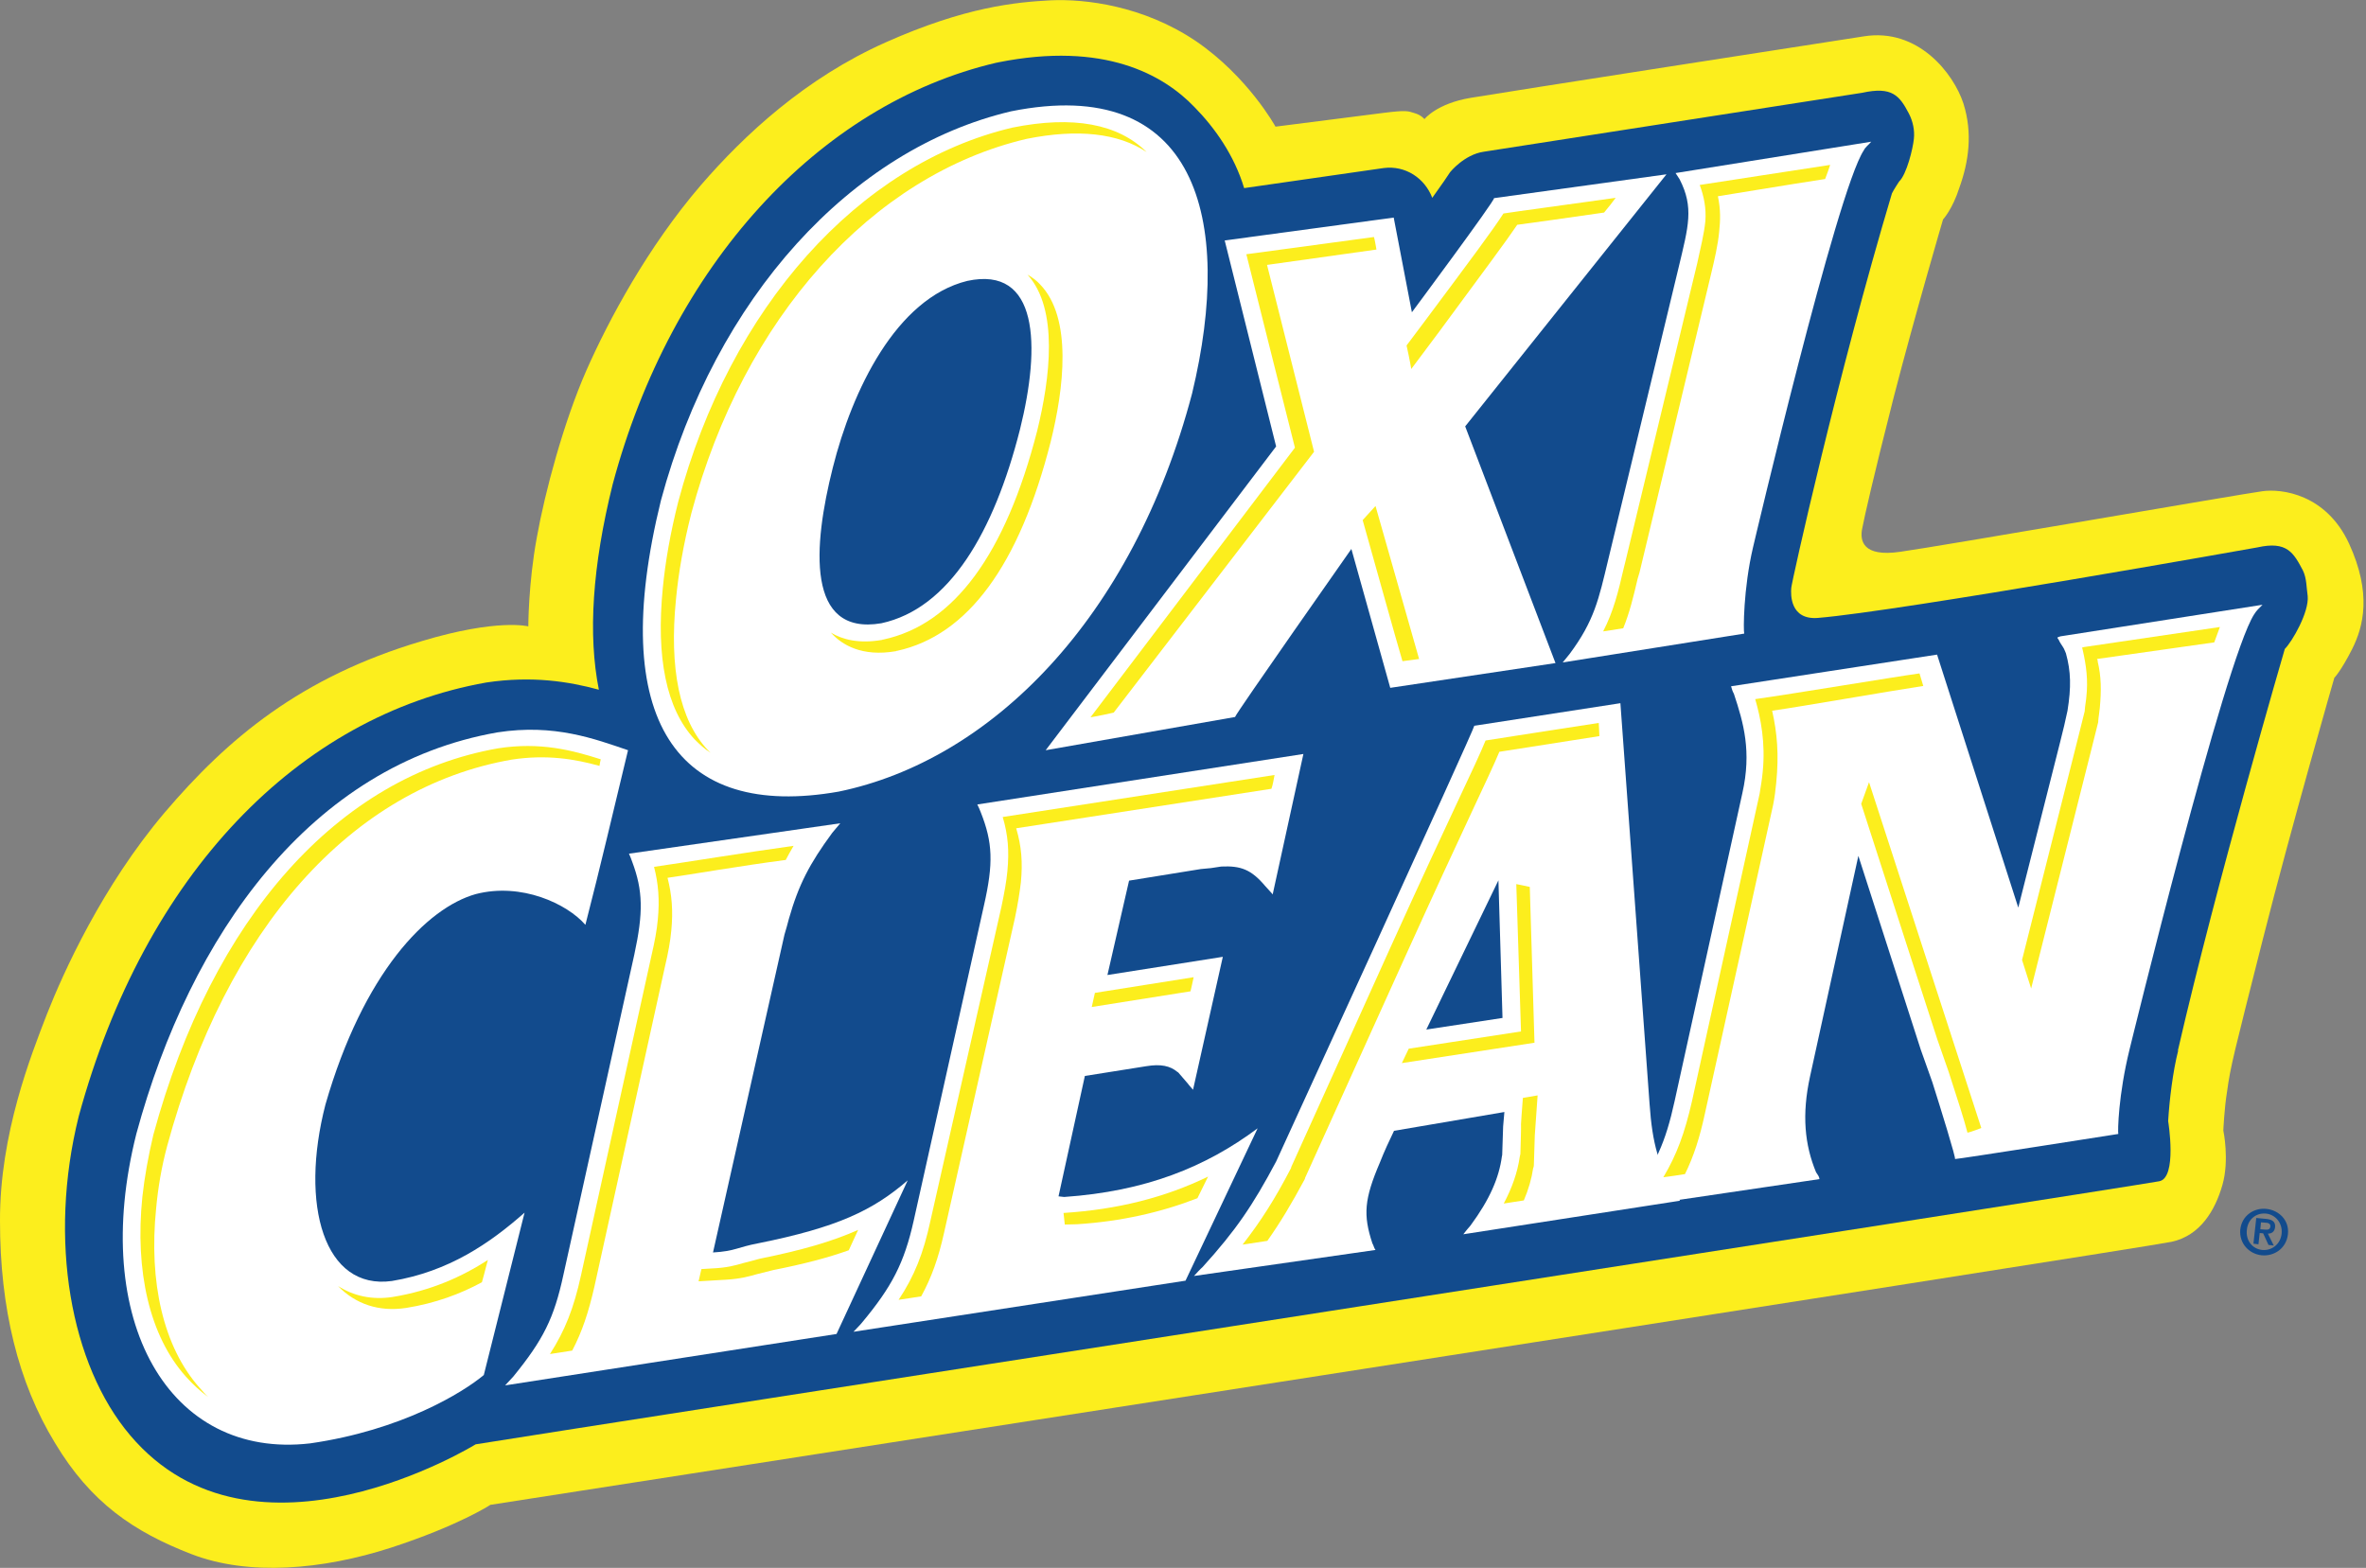
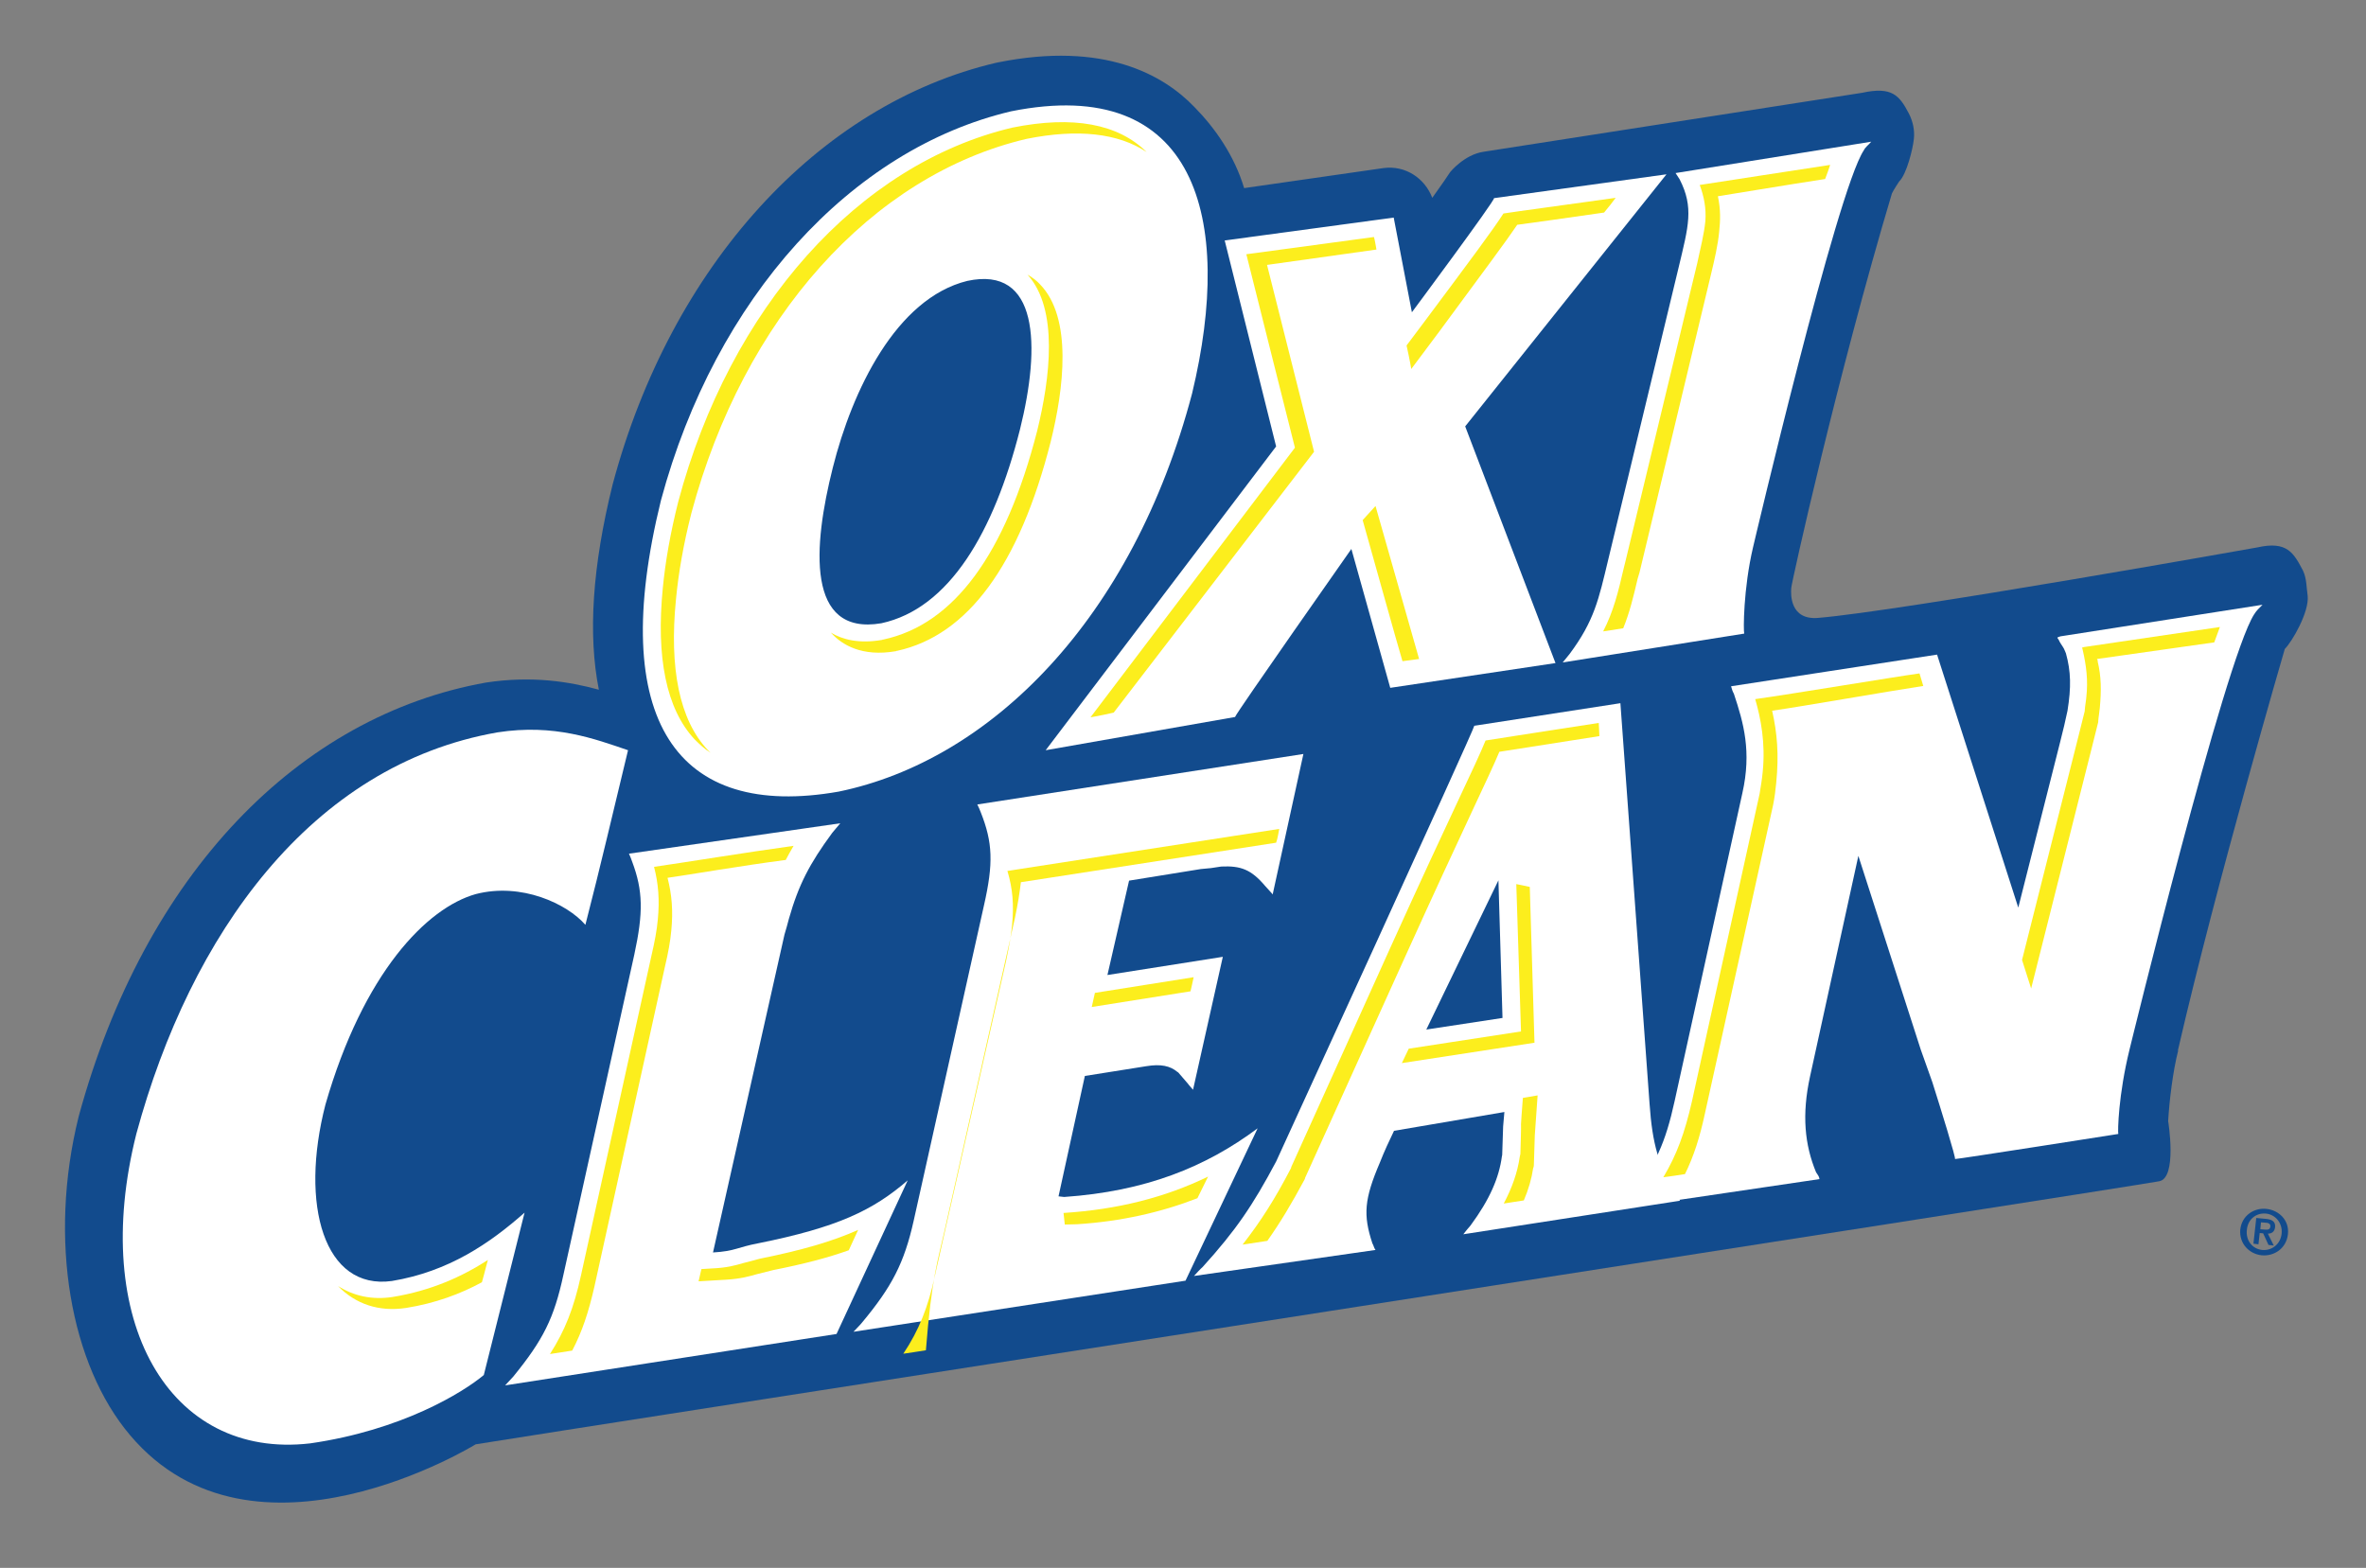
<svg xmlns="http://www.w3.org/2000/svg" version="1.1" id="layer" x="0px" y="0px" viewBox="0 0 754.6 500.1" style="enable-background:new 0 0 754.6 500.1;" xml:space="preserve">
  <rect x="0" y="0" width="754.6" height="500.1" fill="#808080" stroke="none" />
  <style type="text/css">
	.st0{fill-rule:evenodd;clip-rule:evenodd;fill:#FCEE1D;}
	.st1{fill:#124B8D;}
	.st2{fill:#FFFFFF;}
	.st3{fill:#FCEE1D;}
</style>
-   <path class="st0" d="M619.7,70c0,0-8.9,30.3-15.7,56.6c-6.7,26.3-9.4,38.4-10.1,42.1c-0.7,3.6,0,9.1,12.2,7.3  c12.3-1.7,109.2-18.5,115.4-19.3c6.2-0.9,20.4,0.9,27.7,16.7c7.3,15.9,4.6,26.4,1,33.6c-3.6,7.1-5.7,9.2-5.7,9.2  s-13.6,47.1-22.8,83.4c-9.2,36.4-10.3,40.4-11.4,48.5c-0.9,5.5-1.2,12.5-1.2,12.5s2,9.4-0.3,17.4s-7,16.1-16.2,18.1  S156.4,480,156.4,480s-10,6.6-31.8,13.7c-21.7,7-45.3,9.1-63.6,2s-32-16.3-43.5-35.5C5.8,441,0,417.3,0,389.5  c-0.1-27.8,9.9-52.9,15-66.1c5.2-13.2,17.6-40.7,37.5-64.2c20.1-23.6,43.3-43.2,82-54.7c24.3-7.3,34-4.7,34-4.7s0-13.7,2.7-28.3  c2.6-14.6,8.6-36.9,15.8-53.3c7.2-16.3,19.6-39.4,36.5-59.1c14-16.2,33.4-34.2,59-45.6c25.6-11.4,41.6-12.8,52.6-13.4  c11-0.5,29.5,1.7,46.3,13c16.7,11.4,25.4,27.3,25.4,27.3s27.5-3.5,34.5-4.4c7.2-0.9,7.7-0.6,9.9,0.1c2.1,0.6,3.1,1.9,3.1,1.9  s3.9-5,14.8-6.8c10.7-1.8,107.8-16.9,125.3-19.6c17.4-2.8,28.7,11.9,31.8,21.4c3,9.5,1.7,18.6-1.3,26.9  C622.7,66.8,619.7,70,619.7,70" />
  <path class="st1" d="M579.8,197.1c-8.9,0.7-8.7-7.5-8.5-9.6c0.2-2.2,14.8-67.9,32.1-125.8c0.5-1.1,2.3-3.8,2.3-3.8  c2.4-2.3,4.4-10.5,4.7-13.6c0.3-2.7-0.3-5.6-1.6-8.1c-3-5.7-5.3-8.7-14.9-6.6L473.2,48.4c-6.2,0.9-10.7,6.5-10.7,6.5  c-0.6,1-2.7,4-5.7,8.2c-2.4-6.3-8.6-10.4-15.5-9.5L396.8,60c-3.1-10.3-9.2-19.1-15.9-25.9c-9.8-10.2-28.7-21-62.6-14.2  c-0.1,0-0.2,0.1-0.5,0.1C260.9,33.3,214,84.9,195.4,154.5c-6.5,26.2-7.9,48-4.4,65.5c-9.5-2.6-21.3-4.5-35.9-2.3  c-59.7,10.6-108.9,60.9-130,138.4c-9.8,39.4-2.6,79.3,16.4,101.7c39.4,46.6,110.2,2.9,110.2,2.9c22.5-3.7,523-81.4,536.9-83.9  c5.9-1,2.9-19.2,2.9-19.2c0.4-6.7,1.5-15.9,3.2-22.5h-0.1c12.3-53.5,34.1-128.1,34.1-128.1c2.4-2.4,7.8-11.8,7.3-16.9  c-0.4-2.7-0.3-5.6-1.5-8.1c-3-5.7-5.1-9.5-14.5-7.4C720,174.6,606.3,194.9,579.8,197.1" />
  <path class="st2" d="M322.5,35.5c-51,12-94.3,59.4-111.7,124.1c-17.3,70.3,5.1,102,56.7,92.9c48.5-10,93.7-55,112.7-127  C393.7,69.4,381.4,23.7,322.5,35.5 M308.5,89.6c22.7-4.9,23.5,20.5,16.8,47.4c-8.3,32.7-22.5,57.1-44.2,61.8  c-24.1,4.1-21.8-24.6-15.5-49.6C271.8,124.5,285.8,95.2,308.5,89.6" />
  <path class="st2" d="M154.3,438.6c-6.7,5.6-26.2,17.6-55.4,21.8c-44.9,5.2-70.5-38.9-55.4-98.8c17.2-63.4,55.6-117.6,115.2-128  c18.1-2.8,31,2.1,41.6,5.7c-4.6,19-8.7,36.7-13.6,55.7c-5.8-6.7-20.4-13.6-35-9.8c-15.6,4.4-35.8,25.1-47.9,67.1  c-8.3,32.1-0.4,59.3,21.2,56.3c18.1-3,31.2-12,42.3-21.8C162.9,404.3,158.7,421.1,154.3,438.6" />
  <path class="st2" d="M161.1,441.9c0.9-1,1.7-1.8,2.6-2.8c9.6-11.8,13-18.6,16-32.5l22.6-102.1c2.9-13.4,2.8-20.4-0.7-29.7  c-0.3-0.8-0.6-1.7-1-2.5l67.4-9.7c-1,1.1-1.7,2.1-2.6,3.1c-7.2,9.8-10.7,16.5-13.8,27.4c-0.4,1.6-0.9,3.3-1.4,5l-22.8,101.4  c7-0.4,7.9-1.7,14.3-2.9c25.4-5.1,36.7-10.5,47.8-20.1l-22.7,49L161.1,441.9z" />
  <path class="st2" d="M272.2,424.8c1-1.1,1.9-1.9,2.7-2.9c9.6-11.5,13.5-19.1,16.5-32.5l22.4-100.5c3.1-13.6,2.8-20.2-1-29.8  c-0.3-0.8-0.7-1.7-1.1-2.5l104-16.1l-9.8,44.8l-0.4-0.5l-2-2.2c-4.4-5.2-7.7-6.5-14-6.2l-3.3,0.5l-3.2,0.3l-22.9,3.7l-6.9,30.1  l36.8-5.8l-9.5,42.4l-1.3-1.5l-0.3-0.4l-3.1-3.6l-0.3-0.2c-2.3-1.9-5.2-2.6-10-1.8l-19.5,3.1l-8.4,38.4l1.8,0.2  c25.9-1.8,45.1-9.5,61.7-21.9l-23,48.6L272.2,424.8z" />
  <path class="st2" d="M438.7,398.7c-0.5-0.6-0.6-1.5-1-2.1c-3-9.1-2.6-14.1,2.4-25.8c0.7-1.8,1.4-3.4,2.2-5.2l2.3-4.9l35.2-6  l-0.4,4.6l-0.3,9.1l-0.1,0.5c-0.9,6.7-3.8,13.6-10,22c-0.9,1-1.5,1.8-2.3,2.8l69.1-10.7c-0.5-0.8-0.8-1.6-1.4-2.4  c-5.4-8.8-7.4-15.6-8.3-28.5l-9.3-127.8l-46.6,7.2c0.1,0.9-63.2,139-63.2,139c-7.5,14.1-12.9,22-23.4,33.6c-0.9,0.8-1.9,1.9-2.8,2.9  L438.7,398.7z M454.9,328.4l23-47.6l1.3,43.9L454.9,328.4z" />
  <path class="st2" d="M657,203c0.1,0.1-1,0.2-0.8,0.5l0.4,0.6c0.4,0.9,0.8,1.4,1.3,2.2c0.5,0.7,0.7,1.5,1,2.1  c1.6,5.8,1.7,10.8,0.5,18.3c-0.6,2.9-1.4,6.3-2.4,10.2l-13.3,52.6l-25.9-80.7l-65.7,10.1c0.2,0.8,0.5,1.7,0.9,2.4  c3.1,9.3,5.7,18.4,2.7,31.7l-21.6,98.2c-2.9,13.2-6,20.3-14.4,31.4c-0.8,1-1.6,1.8-2.3,2.8l62.9-9.3c-0.1-0.9-0.6-1.4-1.1-2.2  c-3.6-8.7-4.6-18.3-1.9-30.6l15.4-70.3l19.9,61.8l3.7,10.4c2.5,7.9,7.7,24.6,7.2,24.5c0.6,0.1,52.1-8,52.1-8c-0.2-0.8,0-12.4,3.6-27  c0,0,30.3-124,39.7-138.7c0.8-1.3,1.6-2,2.7-3.1L657,203z" />
  <path class="st2" d="M534.4,55.2l62.4-10c-0.9,1.1-1.8,1.6-2.4,2.8c-8.6,13-35.3,126.6-35.3,126.6c-3.1,13.2-3.1,26.7-2.8,27.5  l-57.9,9.2c0.8-0.9,1.5-1.9,2.2-2.7c7.9-10.6,9.3-17.5,12.3-30l22.5-93.4c3.1-13,4.9-19,0.3-28C535.3,56.6,534.9,56,534.4,55.2" />
  <path class="st2" d="M333.5,239.3l73.5-96.9l-16.4-65.7l53.9-7.3l5.8,30.2c0,0,26.4-35.5,26.2-36.4l55-7.6L467.3,136l28.8,75.5  l-52.7,7.9L431,175.1c0,0-37,52.7-37.1,53.6L333.5,239.3z" />
  <path class="st3" d="M221.5,235.8c1.6,1.6,3.2,3.1,5.1,4.3c-0.3-0.3-0.5-0.5-0.8-0.8c-9.1-9.6-12.4-26.1-10.2-48.2  c0.8-8.4,2.4-17.6,4.9-27.4C237.1,101.6,278,55.9,327.4,44.3c16.4-3.3,29.3-1.8,38.3,4.2c-9.1-9-23.4-11.7-42.8-7.8  c-49.1,11.6-90.1,57.4-106.6,119.4c-2.5,9.9-4.1,19.1-4.9,27.4C209.2,209.7,212.5,226.1,221.5,235.8" />
  <path class="st3" d="M331.7,90.7c-1-1.1-2.4-2.2-4-3.1c10,11,7.2,33.1,3.1,49.8c-10.1,39.4-26.6,61.8-49.1,66.6h-0.2l-0.1,0.1  c-7.5,1.3-12.7-0.1-16.4-2.3c0,0,0.1,0.2,0.2,0.2c3.3,3.6,9.6,7.6,20.6,5.7l0.1-0.1h0.2c22.5-4.9,39-27.3,49-66.7  C339.3,124,342.1,101.4,331.7,90.7" />
-   <path class="st3" d="M63.6,442.6c-11.5-13-16.2-33.6-13.8-57.2c0.6-6.5,1.7-13.1,3.5-19.8c18.8-69.4,58.8-114.4,109.9-123.3  c11.1-1.7,20.1-0.2,28,2c0.1-0.6,0.2-1.4,0.4-2.1c-9.1-2.9-19.3-5.6-32.8-3.5c-51,9-91.1,54-109.9,123.3c-1.6,6.8-2.8,13.4-3.5,19.8  c-2.4,23.7,2.3,44.3,13.8,57.2c2.2,2.5,4.6,4.7,7.2,6.6C65.4,444.7,64.5,443.6,63.6,442.6" />
  <path class="st3" d="M125.2,413.7c-6.5,1-12.4-0.3-17.4-3.5c5.6,5.8,13.1,8.3,21.7,7c9.4-1.5,17.4-4.5,24.2-8.2  c1-3.5,1.6-6.2,1.9-7.1C147.4,407.2,137.5,411.7,125.2,413.7" />
  <path class="st3" d="M237,402.9c-2.4,0.7-5.1,1.5-10,1.7l-3.3,0.2l-0.9,3.9l8.6-0.5c5-0.3,7.6-1.1,10.1-1.8c0,0,5.1-1.3,5.2-1.3  c9.6-1.9,17.3-3.9,24-6.3c1-2.1,1.9-4.2,3-6.5c-8.3,3.7-18,6.5-31.4,9.2C242.1,401.6,237,402.9,237,402.9" />
  <path class="st3" d="M450.1,117.7l8.9-11.9c14.6-19.8,21.6-29.2,24.9-34.1c3.2-0.4,15.2-2.1,27.7-3.9c1.4-1.7,2.7-3.3,3.7-4.7  c-14.8,2.1-32.1,4.4-35.8,5c-3.2,5-10.2,14.4-24.9,34.1l-6,8C449.6,114.6,450.1,117.7,450.1,117.7" />
  <path class="st3" d="M452.6,210.2l-13.9-48.8l-4.1,4.5c3.6,12.7,10.8,38.7,12.7,45C448.1,210.8,452.6,210.2,452.6,210.2" />
  <path class="st3" d="M665.4,222.4c-0.1,1.3-0.4,2.6-0.5,4.2v0.2l-2.2,8.8l-17.8,70.6c1.8,5.6,2.9,9.1,2.9,9.1l19.2-76.2l2.2-8.8V230  c0.1-1.4,0.4-2.9,0.5-4.2c0.5-5.4,0.5-10-0.7-14.9c0.2,0-0.2-0.7-0.2-0.7l0.7-0.1l36.7-5.2l1.8-4.9l-43.4,6.4l-0.6,0.2  c0,0,0.3,0.6,0.2,0.5C665.4,212.3,666,216.9,665.4,222.4" />
  <path class="st3" d="M189.6,410.3l22.5-102.1c1-4.2,1.7-8,2-11.4c0.6-6.2,0.2-11.4-1.2-16.8c7.7-1.1,23.8-3.9,37.7-5.7  c0.8-1.5,1.6-3,2.5-4.5c-15.2,2.1-35.4,5.4-44.5,6.7c1.4,5.4,1.8,10.6,1.2,16.8c-0.3,3.4-1,7.1-2,11.4l-22.5,102.1  c-2.3,10.5-5.1,17.6-9.9,25.1c2.1-0.3,4.5-0.7,7.1-1.1C185.7,424.7,187.7,418.6,189.6,410.3" />
  <path class="st3" d="M347.8,228.8c2.6-0.4,7.4-1.5,7.4-1.5l63.9-83.2l-15-59.6c0,0,25-3.5,34.9-4.9c-0.3-1.6-0.5-3-0.8-4  c-8.2,1.1-31.2,4.2-40.7,5.5c2.8,11.3,15.5,61.7,15.5,61.7S362.7,209.1,347.8,228.8" />
  <path class="st3" d="M522.3,184.6l0.6-2l22.8-95.1c1.2-5,2.2-9.4,2.6-13.5c0.4-3.8,0.5-7.1-0.4-11.4c8.2-1.3,21.8-3.6,34.2-5.5  c0.6-1.6,1.2-3.2,1.6-4.5c-13.5,2.1-32.1,4.9-41.6,6.4c1.4,3.7,2.1,7.6,1.8,11.5c-0.4,4.1-1.5,8.4-2.6,13.5l-22.9,95.1l-0.5,2  c-1.8,7.8-3.3,13.9-6.6,20.3c2.1-0.3,4.3-0.7,6.4-1C519.7,195.5,520.9,190.6,522.3,184.6" />
  <path class="st3" d="M486,382.9c1.5-3.5,2.5-7,3-10.4v0.2l0.1-0.6c0,0.2,0,0.3,0,0.4l0.1-0.8c0,0,0.3-9.4,0.3-9.6s0.9-12.7,0.9-12.7  l-4.7,0.8c-0.3,3.6-0.6,8.2-0.6,8.3c0.1,0.3-0.2,9.6-0.2,9.6l-0.2,0.9c-0.7,4.9-2.4,9.8-5.1,14.9C481.7,383.6,483.8,383.2,486,382.9  " />
  <path class="st3" d="M484.6,369.1v-0.2c0-0.2,0-0.3,0-0.4V369.1z" />
  <path class="st3" d="M543.8,355l21.7-98.2c0.5-2.5,0.8-4.9,1-7.1c0.9-9.1,0.3-15.9-1.3-23c9.8-1.4,37-6.2,48.2-7.9  c-0.5-1.8-1-3.2-1.2-4c-8,1.1-41.5,6.7-52.4,8.2c1.8,6.2,3.3,14,2.4,23.1c-0.2,2.3-0.6,4.6-1,7.1l-21.6,98.2  c-2.3,10-4.8,16.9-9.1,24.1c2.3-0.3,4.6-0.6,6.9-1C540.2,368.8,542.1,362.9,543.8,355" />
-   <path class="st3" d="M596.1,249.5l-2.5,6.9c7.1,22.1,24.3,75.2,24.3,75.2l3.6,10.3c2.9,9,4.9,15.1,6,19.4c1.1-0.2,4.4-1.5,4.4-1.5  L596.1,249.5z" />
  <path class="st3" d="M380.7,311.7c-7.5,1.2-23.2,3.7-31.5,5l-1,4.5c0,0,19.4-3.1,31.5-5C380,314.7,380.4,313.3,380.7,311.7" />
  <polygon class="st3" points="487.9,282.9 483.6,282 485.1,329 449.3,334.5 447.1,339.1 489.4,332.6 " />
-   <path class="st3" d="M301.1,393.2l22.6-100.4c0.9-4.3,1.5-8,1.9-11.4c0.6-6.3,0.2-11.5-1.5-17.2c11.1-1.7,61.3-9.5,81.4-12.6  c0.5-1.4,0.7-2.9,1-4.4c-14.3,2.2-74.4,11.5-86.7,13.4c1.7,5.7,2.1,10.8,1.5,17.2c-0.3,3.3-1,7.1-1.9,11.4l-22.7,100.4  c-2.2,10.2-5.1,17.5-10.1,25c2.2-0.3,4.6-0.7,7.2-1.1C297.1,407.5,299.3,401.3,301.1,393.2" />
+   <path class="st3" d="M301.1,393.2l22.6-100.4c0.9-4.3,1.5-8,1.9-11.4c11.1-1.7,61.3-9.5,81.4-12.6  c0.5-1.4,0.7-2.9,1-4.4c-14.3,2.2-74.4,11.5-86.7,13.4c1.7,5.7,2.1,10.8,1.5,17.2c-0.3,3.3-1,7.1-1.9,11.4l-22.7,100.4  c-2.2,10.2-5.1,17.5-10.1,25c2.2-0.3,4.6-0.7,7.2-1.1C297.1,407.5,299.3,401.3,301.1,393.2" />
  <path class="st3" d="M339.2,386.9c0.2,2.1,0.4,3.7,0.4,3.7l3.8-0.1h0.1c14.1-0.9,26.8-3.8,38.4-8.3c1.1-2.2,2.2-4.5,3.4-6.9  C371.5,382,356.4,385.8,339.2,386.9" />
  <path class="st3" d="M416.2,376v-0.2l31.8-70.3c19.2-42.4,27-58,30.2-65.7c4.4-0.7,21.6-3.4,31.9-5c-0.1-1.6-0.1-3-0.2-4.2  c-9.3,1.4-31,4.8-36.1,5.6c-3.1,7.7-11,23.3-30.2,65.7l-31.8,70.4v0.2c-5.3,10.2-9.8,17.2-15.5,24.5c2.7-0.4,5.3-0.8,7.9-1.2  C408.3,390,411.9,384,416.2,376" />
  <path class="st1" d="M722.8,385.6c4,0.4,7.4,3.6,6.9,8.1s-4.4,7.1-8.4,6.7c-3.9-0.4-7.2-3.7-6.8-8.2  C715,387.7,718.9,385.2,722.8,385.6 M721.5,398.7c3.1,0.3,5.9-1.9,6.2-5.3c0.3-3.3-2-6-5-6.3c-3.1-0.3-5.8,1.8-6.1,5.2  C716.2,395.7,718.4,398.4,721.5,398.7 M719.6,388.5l3.2,0.3c1.9,0.2,3,0.9,2.8,2.7c-0.2,1.5-1.2,2-2.3,2l1.9,3.8l-1.7-0.2l-1.7-3.7  l-1.1-0.1l-0.4,3.6l-1.6-0.2L719.6,388.5z M720.9,392.1l1.4,0.1c1,0.1,1.7,0,1.8-1c0.1-0.9-0.8-1.2-1.6-1.2l-1.4-0.1L720.9,392.1z" />
</svg>